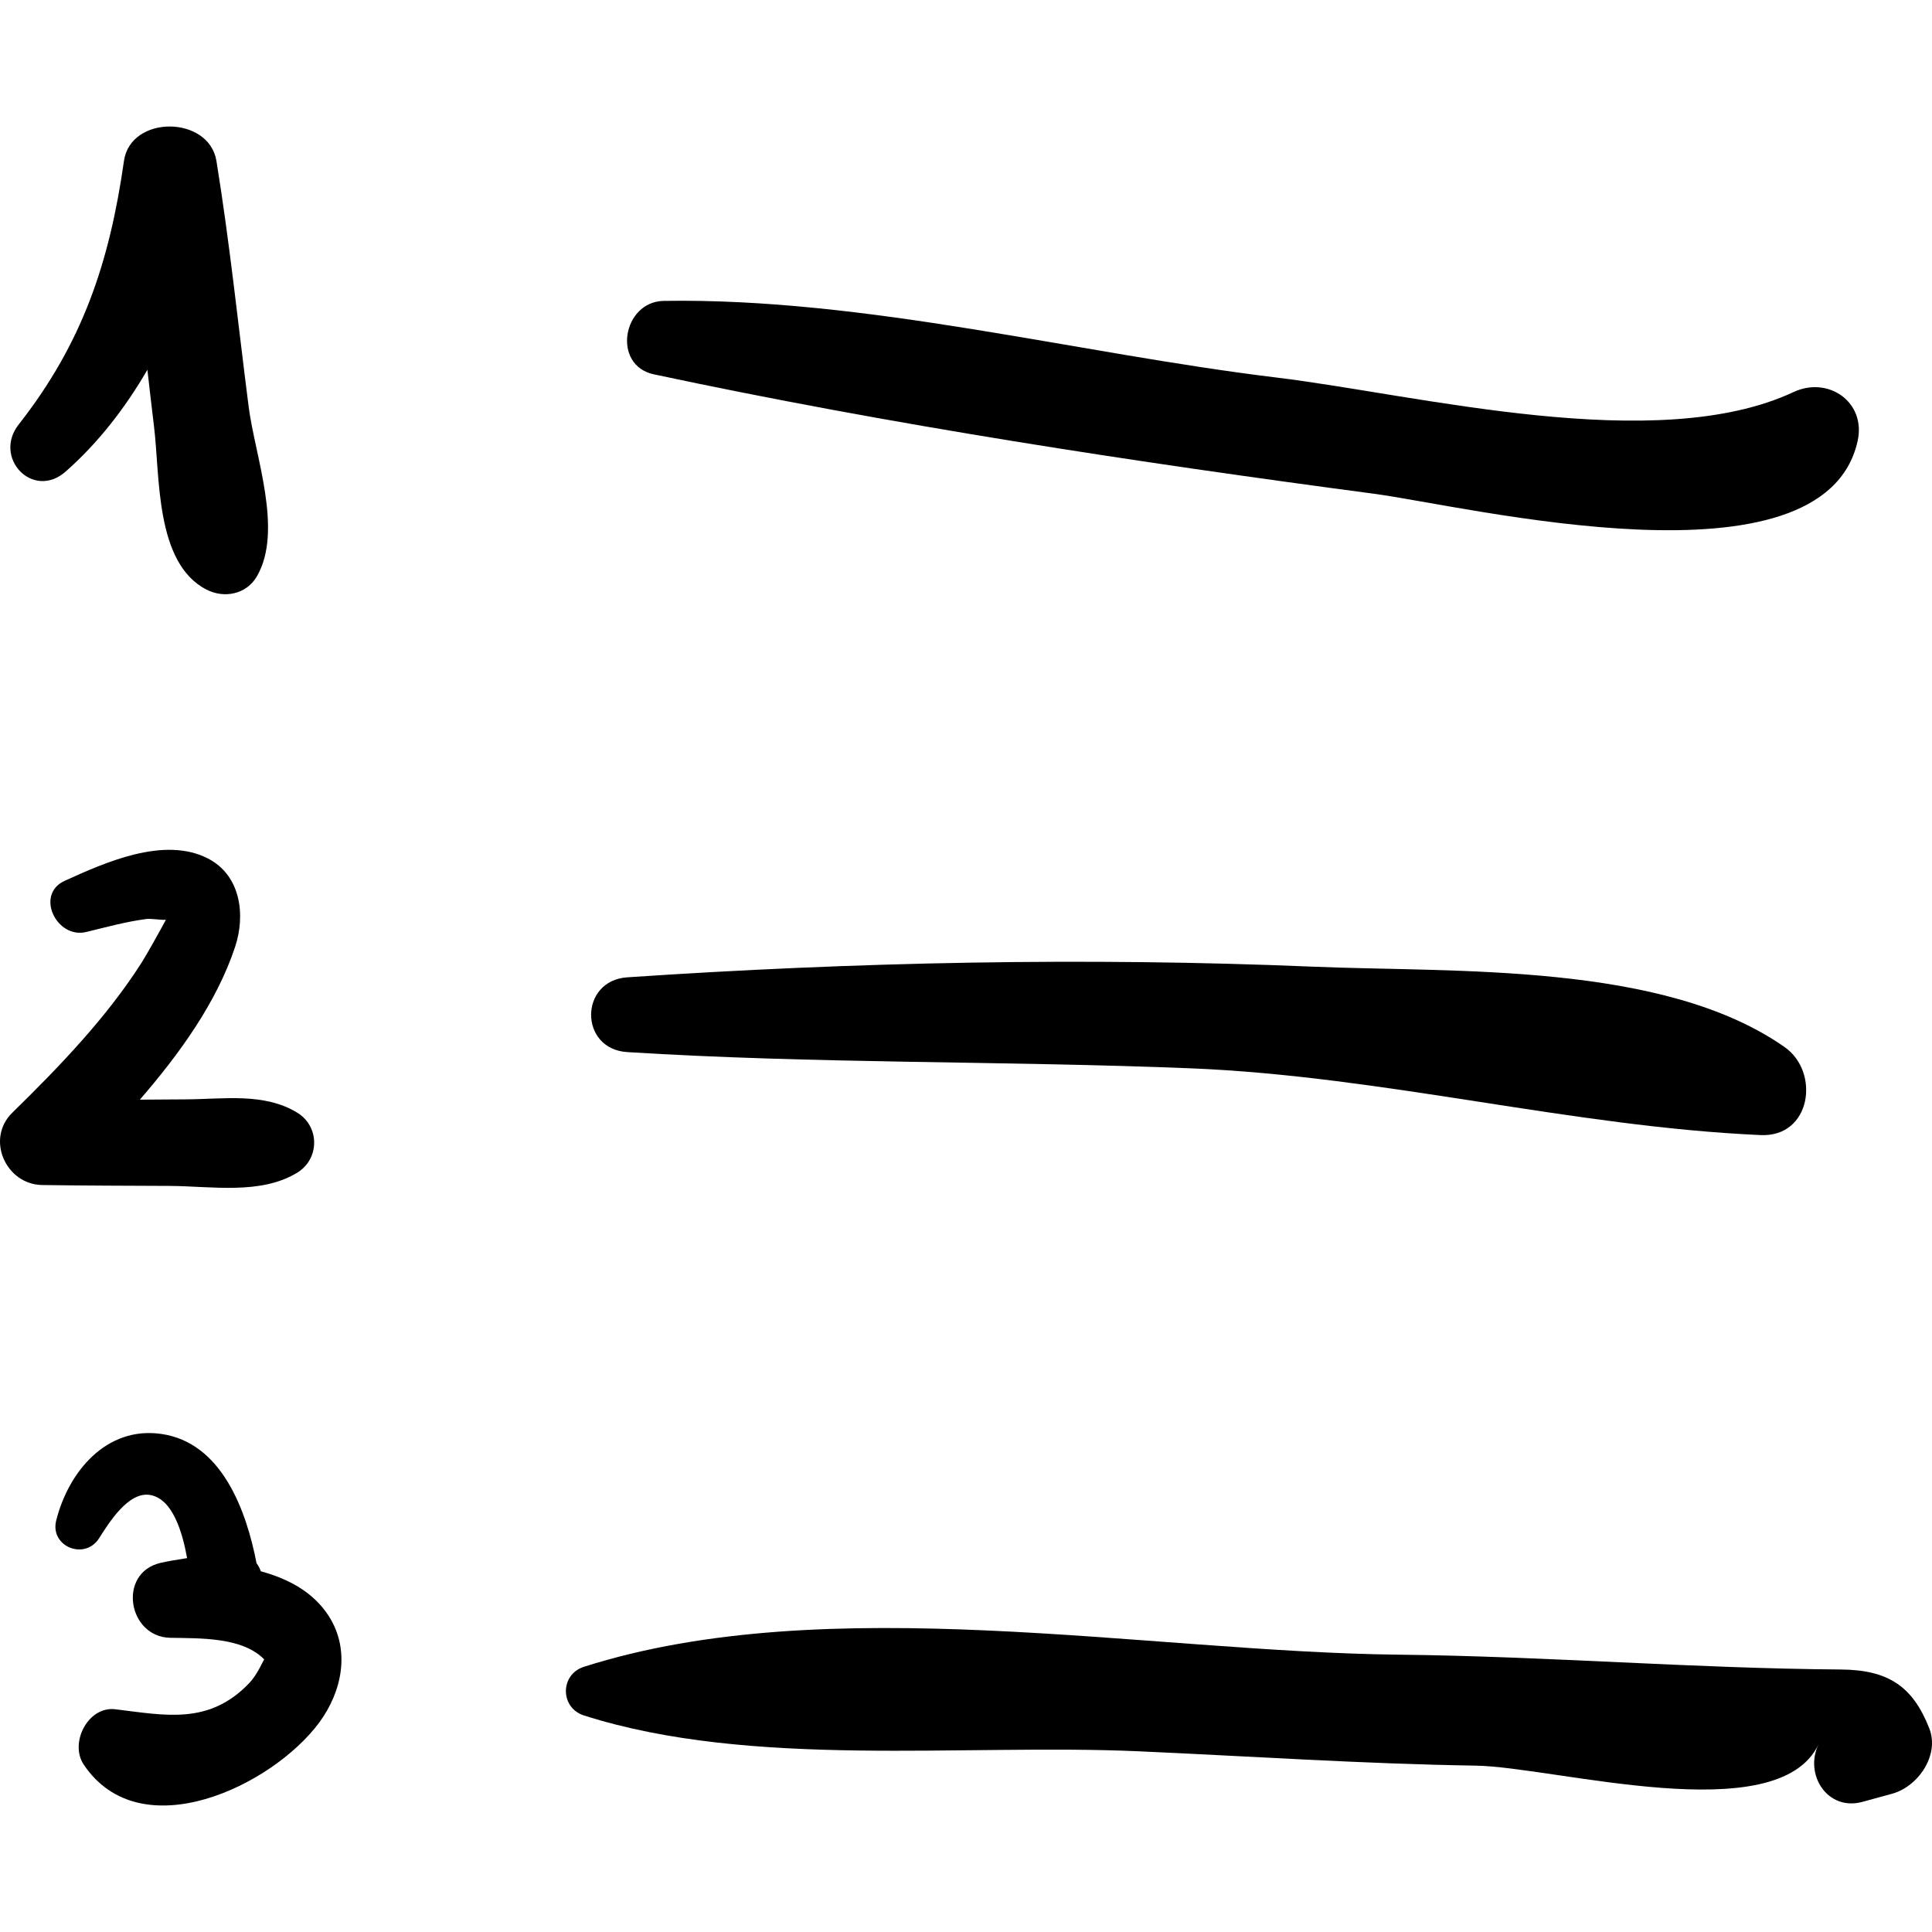
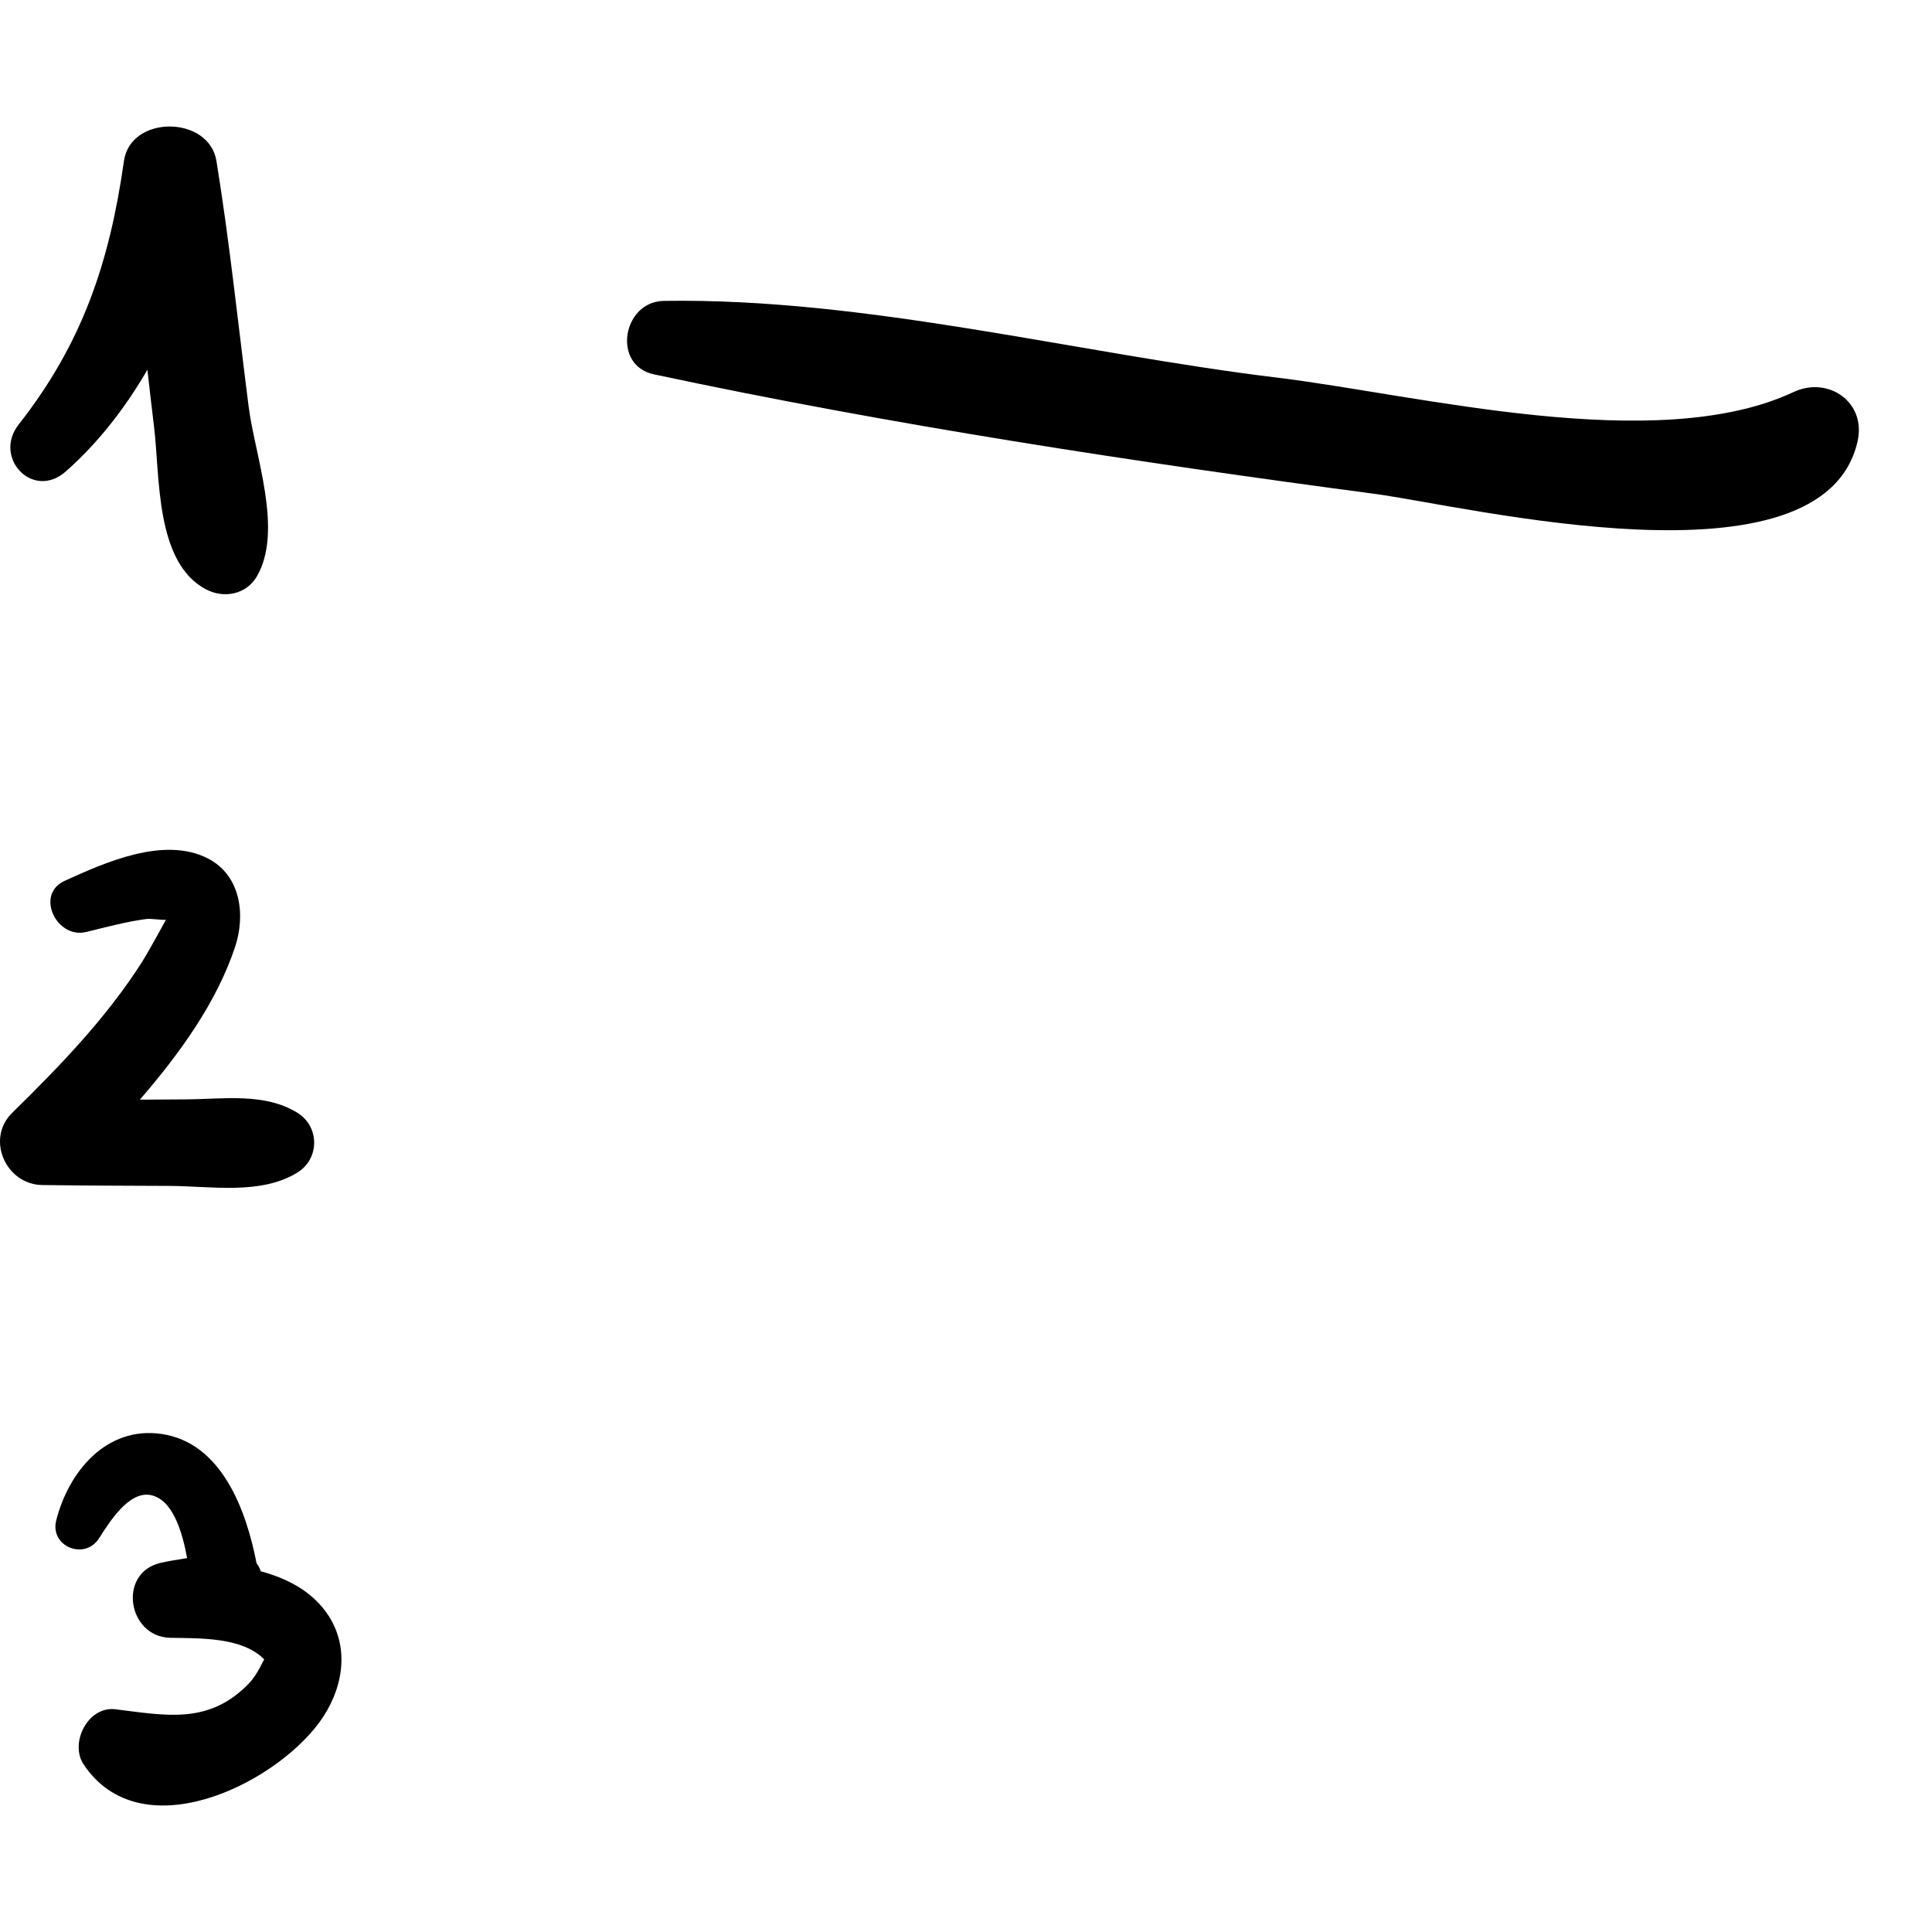
<svg xmlns="http://www.w3.org/2000/svg" fill="#000000" version="1.1" id="Capa_1" width="800px" height="800px" viewBox="0 0 192.785 192.785" xml:space="preserve">
  <g>
    <g>
      <path d="M24.811,40.577c-1.045-8.174-1.893-16.377-3.213-24.512c-0.738-4.55-8.571-4.627-9.23,0    C10.929,26.168,8.239,34.241,1.867,42.354c-2.602,3.312,1.415,7.587,4.693,4.694c3.284-2.899,5.951-6.371,8.148-10.149    c0.217,1.887,0.43,3.777,0.661,5.661c0.608,4.939,0.092,13.621,5.226,16.268c1.777,0.917,3.998,0.484,5.042-1.321    C28.286,52.923,25.438,45.482,24.811,40.577z" />
      <path d="M178.969,39.121c-13.678,6.403-37.439,0.269-51.566-1.444c-19.959-2.421-40.974-7.972-61.165-7.652    c-4.113,0.065-5.21,6.428-0.992,7.328c23.63,5.043,47.943,8.743,71.887,11.922c9.306,1.236,44.788,10.024,48.226-5.242    C186.24,40.114,182.425,37.502,178.969,39.121z" />
      <path d="M29.673,111.037c-3.299-2.033-7.405-1.352-11.143-1.337c-1.525,0.007-3.051,0.024-4.576,0.03    c4.009-4.63,7.664-9.717,9.5-15.228c1.073-3.22,0.566-7.16-2.712-8.842c-4.382-2.247-10.276,0.41-14.29,2.235    c-2.98,1.355-0.81,5.822,2.152,5.103c1.965-0.476,3.958-1.026,5.966-1.291c0.502-0.066,1.432,0.107,1.985,0.075    c-0.593,1.108-1.952,3.532-2.401,4.237c-3.528,5.54-8.253,10.438-12.929,15.015c-2.676,2.618-0.646,7.162,2.988,7.214    c4.226,0.061,8.452,0.071,12.679,0.088c4.139,0.016,9.124,0.924,12.781-1.33C31.907,115.629,31.907,112.414,29.673,111.037z" />
-       <path d="M178.072,104.478c-12.138-8.492-32.913-7.422-47.087-8.019c-22.683-0.955-45.745-0.466-68.395,1.063    c-4.801,0.324-4.813,7.16,0,7.461c18.698,1.172,37.496,0.865,56.219,1.619c19.174,0.774,38.018,5.823,56.884,6.662    C180.73,113.487,181.647,106.979,178.072,104.478z" />
      <path d="M32.804,161.255c-1.541-2.397-4.034-3.718-6.784-4.466c-0.093-0.3-0.236-0.559-0.422-0.808    c-1.024-5.293-3.485-12.052-9.525-12.899c-5.472-0.769-9.235,3.775-10.462,8.628c-0.661,2.611,2.841,4.019,4.267,1.799    c0.956-1.488,2.925-4.741,5.135-4.327c2.223,0.417,3.189,3.7,3.657,6.294c-0.945,0.157-1.961,0.307-2.697,0.487    c-4.255,1.036-3.211,7.377,1.01,7.465c2.871,0.061,7.202-0.105,9.391,2.167c-0.056-0.058-0.62,1.427-1.506,2.354    c-3.993,4.178-8.311,3.227-13.357,2.61c-2.74-0.335-4.595,3.366-3.163,5.51c5.675,8.492,18.854,2.115,23.508-4.188    C34.143,168.783,34.986,164.649,32.804,161.255z" />
-       <path d="M192.514,172.467c-1.639-4.184-4.075-5.841-8.842-5.876c-14.744-0.108-29.334-1.317-44.102-1.479    c-25.287-0.277-56.911-6.557-81.301,1.209c-2.4,0.766-2.399,4.092,0,4.856c16.731,5.336,37.852,2.799,55.31,3.574    c11.25,0.5,22.383,1.256,33.651,1.432c7.958,0.125,30.111,6.491,34.221-2.101c-1.423,2.976,0.891,6.677,4.395,5.716    c0.989-0.271,1.979-0.543,2.967-0.813C191.38,178.28,193.569,175.157,192.514,172.467z" />
    </g>
  </g>
</svg>